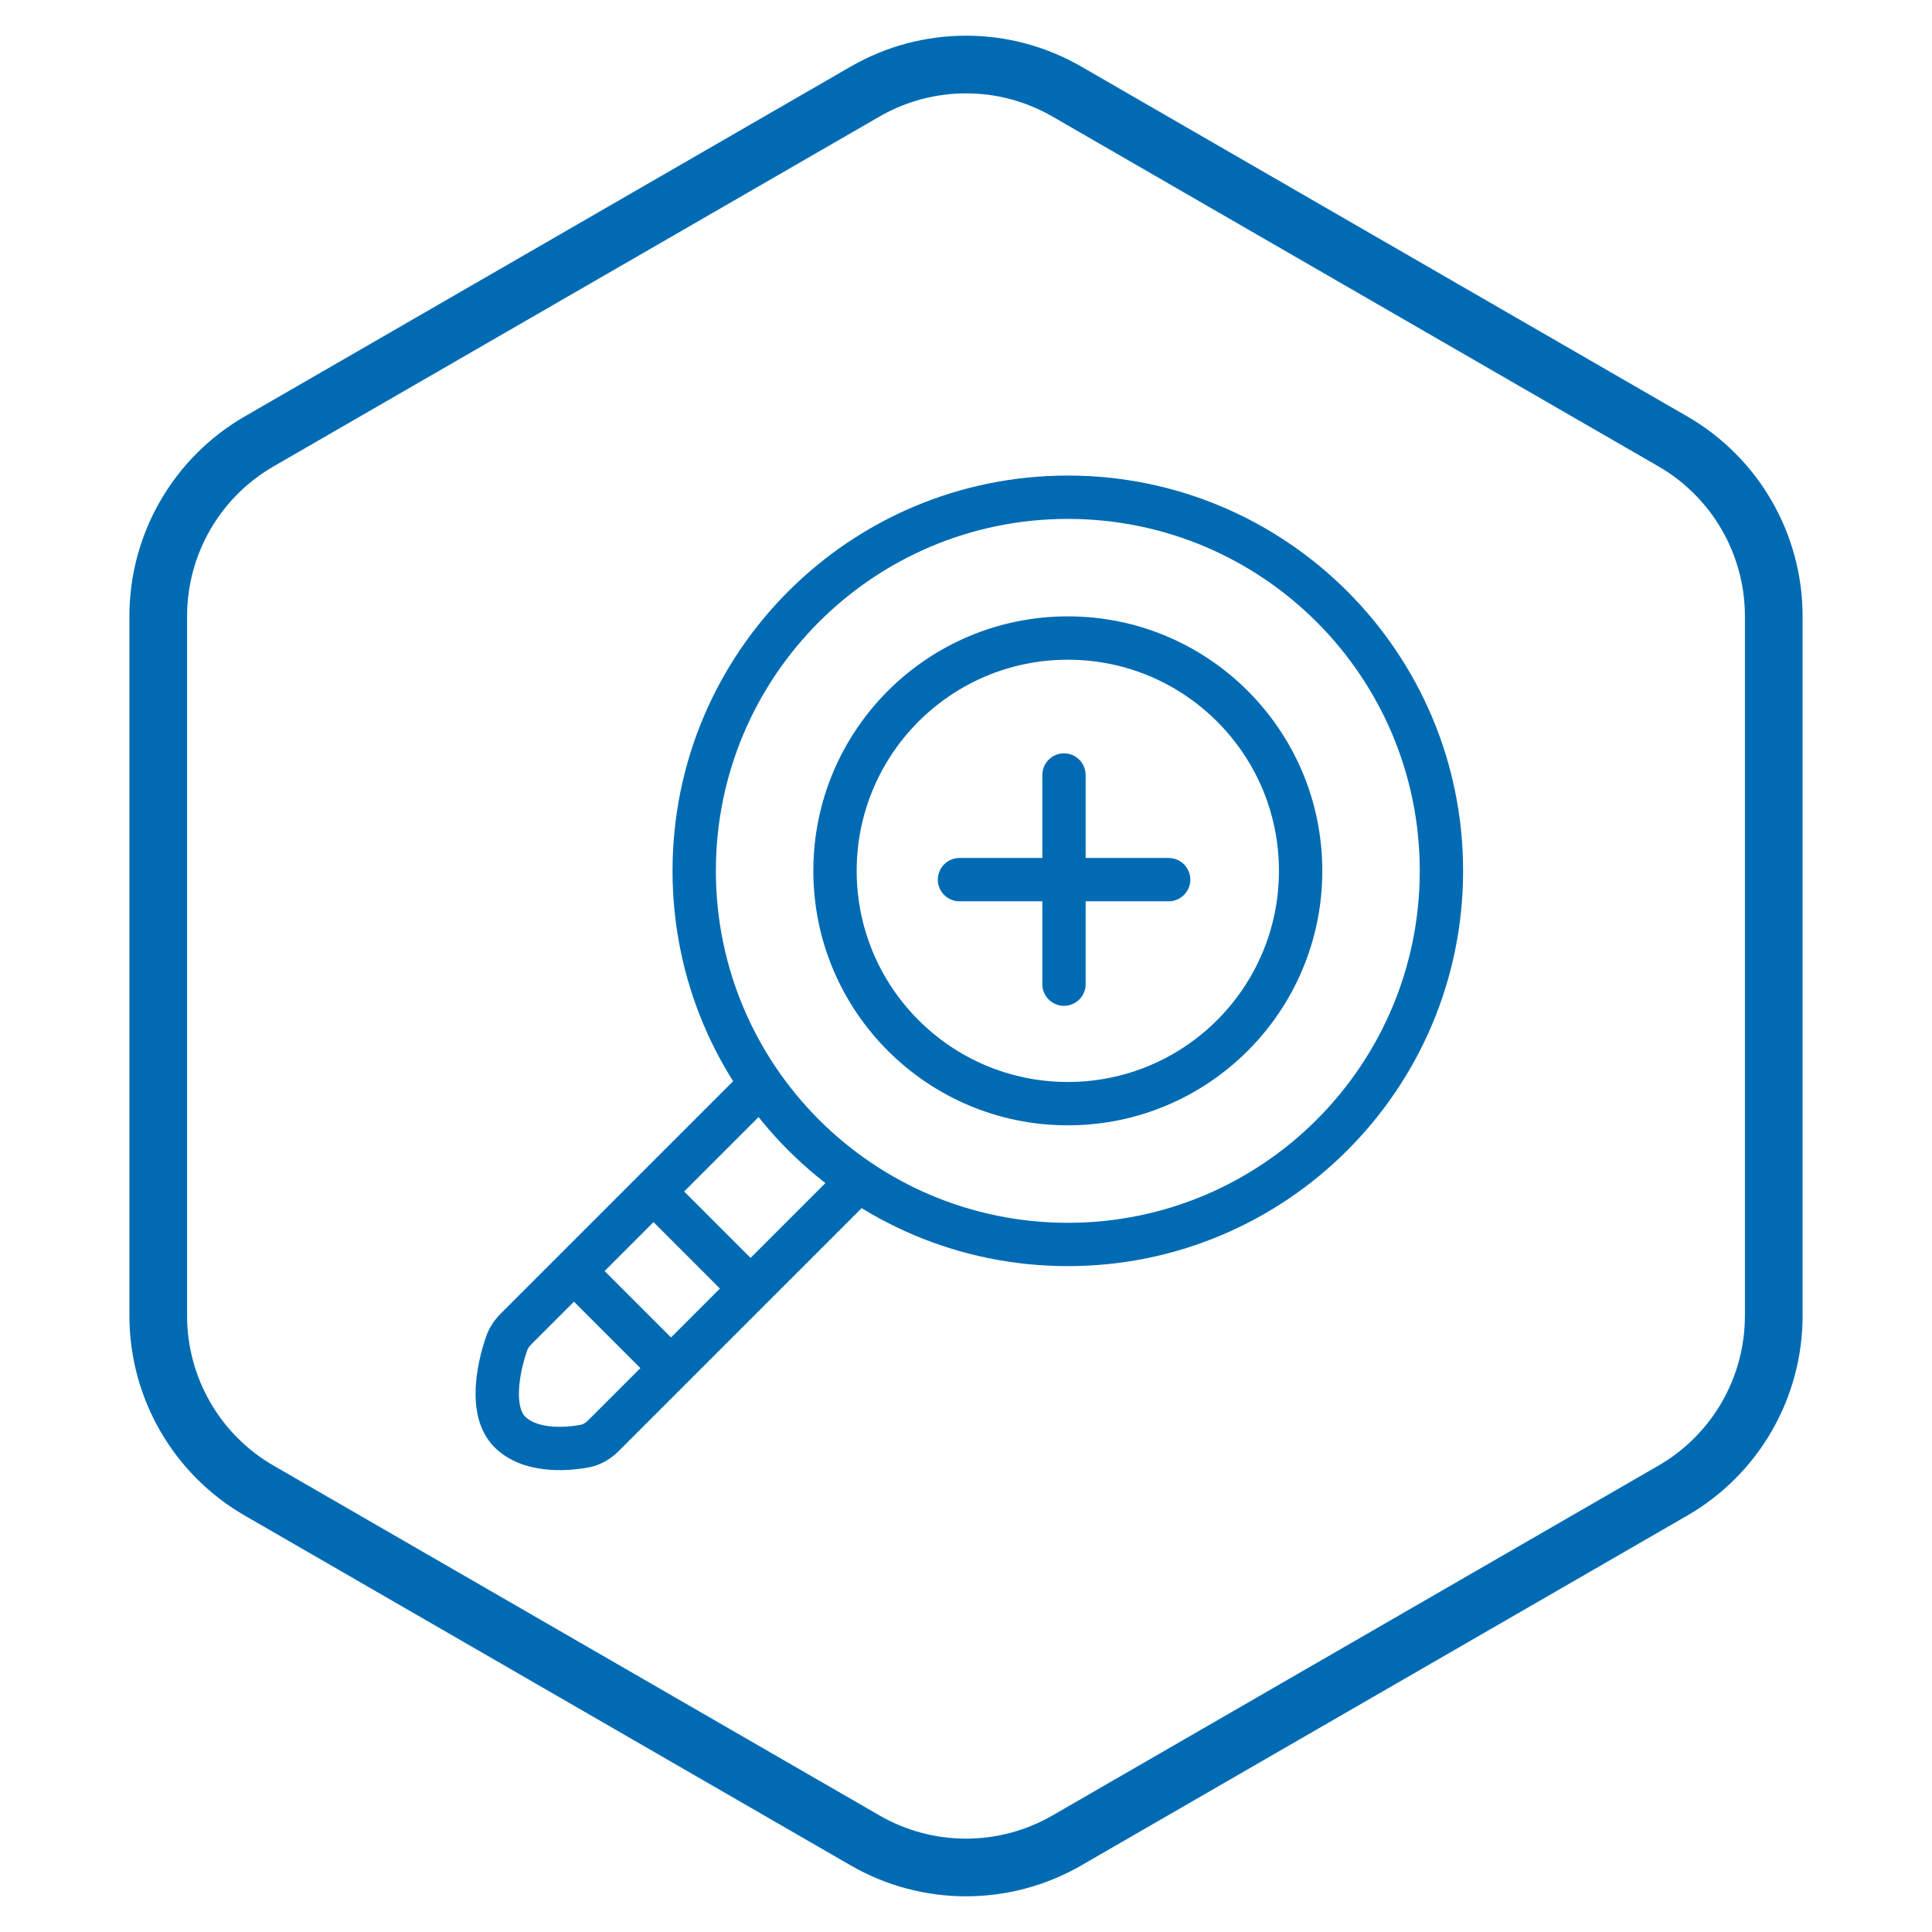
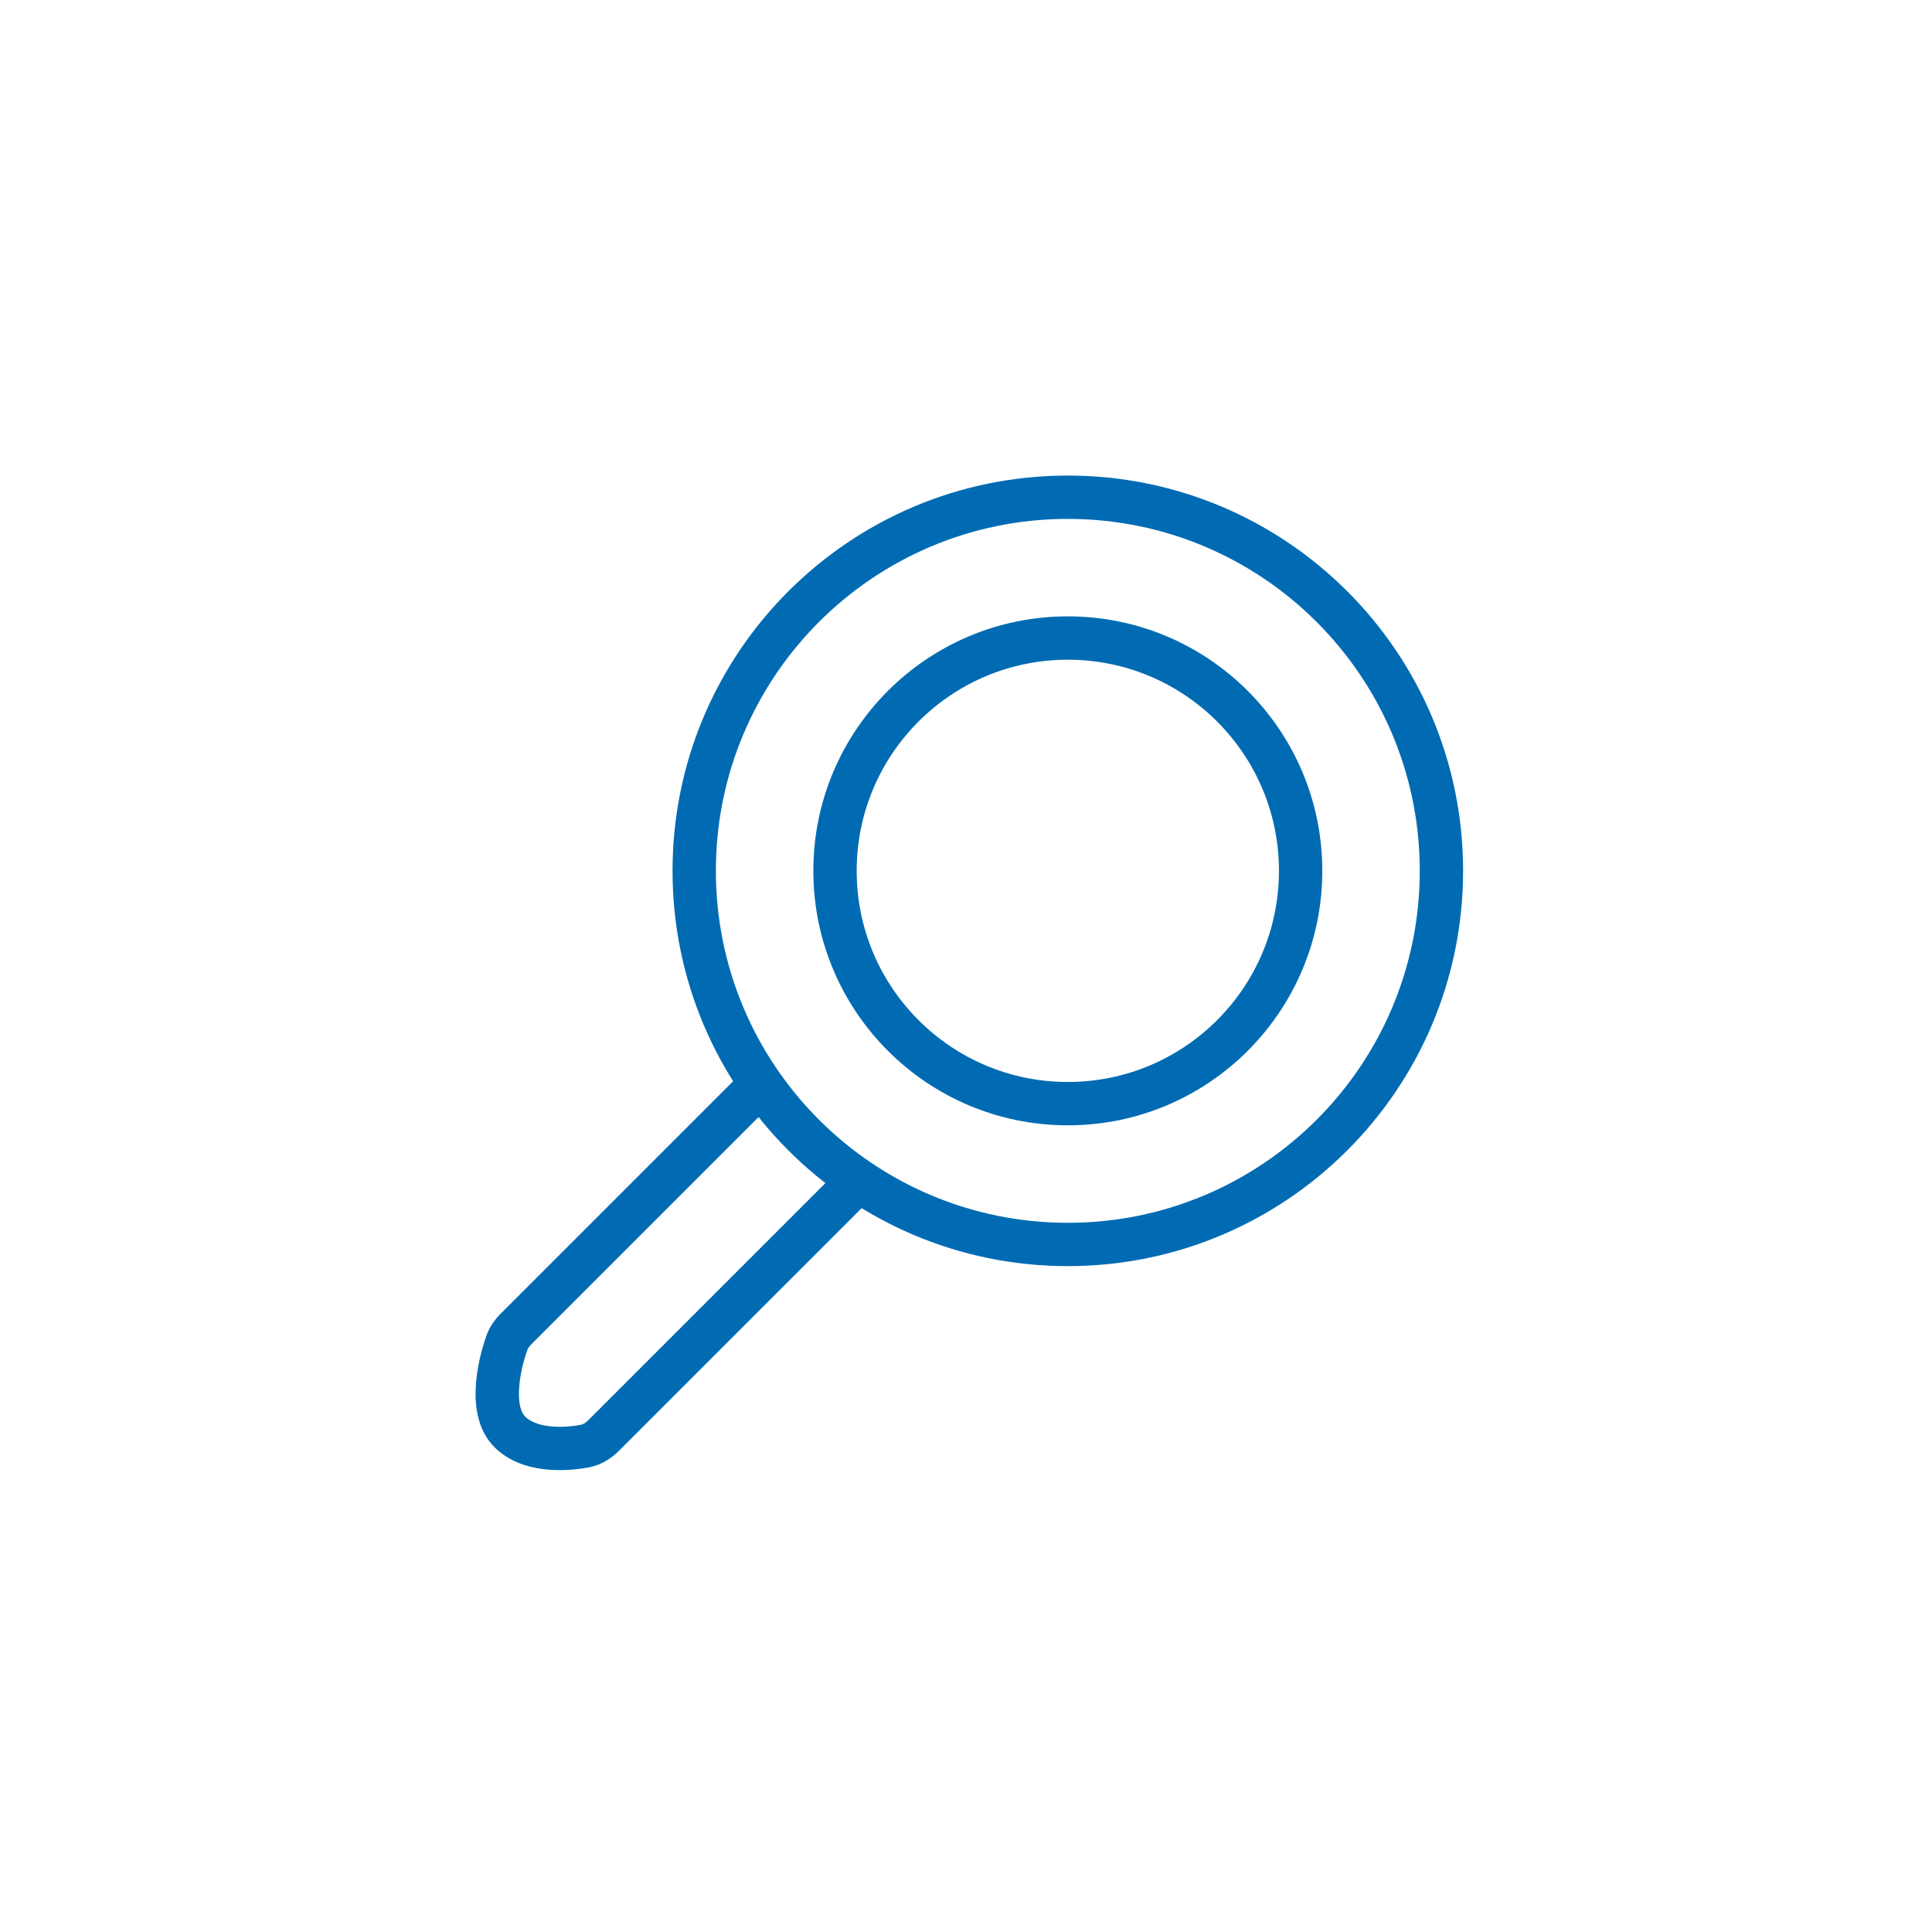
<svg xmlns="http://www.w3.org/2000/svg" width="67" height="67" viewBox="0 0 67 67" fill="none">
-   <path d="M30 3.176C32.166 1.925 34.834 1.925 37 3.176L58.012 15.307C60.178 16.557 61.512 18.868 61.512 21.369V45.631C61.512 48.132 60.178 50.443 58.012 51.693L37 63.824C34.834 65.075 32.166 65.075 30 63.824L8.988 51.693C6.822 50.443 5.488 48.132 5.488 45.631V21.369C5.488 18.868 6.822 16.557 8.988 15.307L30 3.176Z" stroke="#006BB3" stroke-width="2" />
  <path d="M49.236 30.2C49.236 23.459 43.771 17.995 37.031 17.995C30.29 17.995 24.826 23.459 24.826 30.2C24.826 36.941 30.29 42.405 37.031 42.406C43.772 42.406 49.236 36.941 49.236 30.2ZM50.739 30.2C50.739 37.77 44.601 43.908 37.031 43.908C29.46 43.908 23.323 37.77 23.323 30.2C23.323 22.629 29.46 16.492 37.031 16.492C44.601 16.492 50.739 22.629 50.739 30.2Z" fill="#006BB3" />
  <path d="M44.353 30.2C44.353 26.156 41.075 22.878 37.031 22.878C32.987 22.878 29.709 26.156 29.709 30.2C29.709 34.244 32.987 37.522 37.031 37.522C41.075 37.522 44.353 34.244 44.353 30.2ZM45.856 30.2C45.856 35.074 41.905 39.025 37.031 39.025C32.157 39.025 28.206 35.074 28.206 30.2C28.206 25.326 32.157 21.375 37.031 21.375C41.905 21.375 45.856 25.326 45.856 30.2Z" fill="#006BB3" />
-   <path d="M36.147 34.13V26.877C36.147 26.462 36.483 26.125 36.898 26.125C37.313 26.125 37.649 26.462 37.649 26.877V34.13L37.646 34.206C37.607 34.585 37.287 34.881 36.898 34.881C36.509 34.881 36.189 34.585 36.15 34.206L36.147 34.13Z" fill="#006BB3" />
-   <path d="M40.527 31.256L33.274 31.256C32.859 31.256 32.523 30.92 32.523 30.505C32.523 30.09 32.859 29.754 33.274 29.754L40.527 29.754L40.603 29.758C40.983 29.796 41.279 30.116 41.279 30.505C41.279 30.894 40.983 31.215 40.603 31.253L40.527 31.256Z" fill="#006BB3" />
  <path d="M27.289 37.756L18.421 46.624C18.346 46.699 18.304 46.769 18.283 46.829C18.145 47.221 18.018 47.738 17.998 48.212C17.977 48.714 18.082 48.997 18.21 49.125C18.379 49.293 18.654 49.412 19.036 49.459C19.412 49.505 19.816 49.472 20.14 49.411C20.207 49.399 20.296 49.356 20.394 49.258L29.495 40.157L30.558 41.22L21.457 50.32C21.198 50.579 20.847 50.807 20.417 50.888C19.988 50.968 19.423 51.02 18.854 50.95C18.29 50.881 17.642 50.682 17.148 50.188C16.57 49.61 16.47 48.791 16.496 48.15C16.524 47.482 16.696 46.813 16.864 46.333C16.973 46.022 17.155 45.765 17.358 45.562L26.227 36.693L27.289 37.756Z" fill="#006BB3" />
-   <path d="M24.086 47.197L23.023 48.259L19.025 44.261L20.088 43.199L24.086 47.197Z" fill="#006BB3" />
-   <path d="M26.95 44.544L25.888 45.607L21.713 41.432L22.775 40.369L26.95 44.544Z" fill="#006BB3" />
</svg>